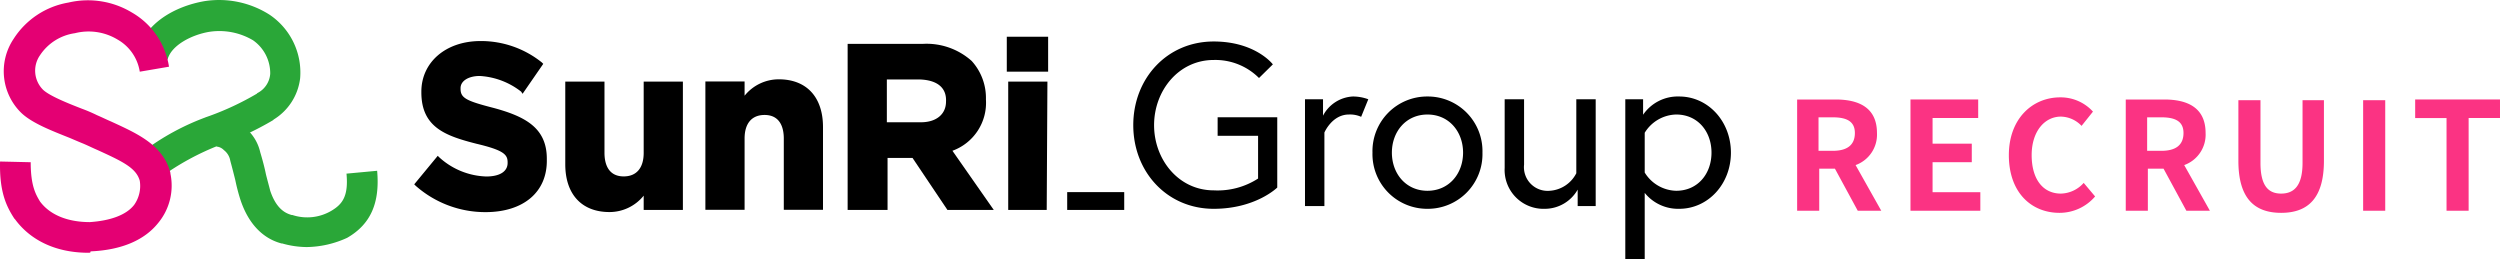
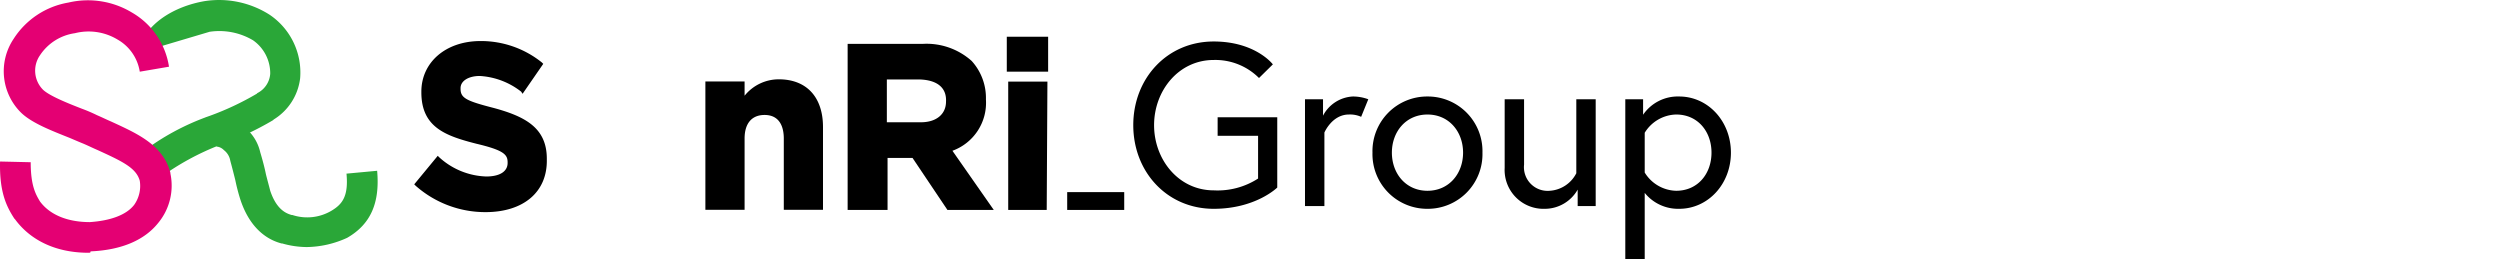
<svg xmlns="http://www.w3.org/2000/svg" width="350.707" height="36.36" viewBox="0 0 350.707 36.36">
  <g id="logo_sunrigroup" transform="translate(0.007 -0.542)">
    <g id="グループ_193" transform="translate(-40 -934)">
-       <path id="パス_385" d="M295.1,951h2c2,0,3.1.6,3.1,2.2,0,1.7-1.1,2.5-3.1,2.5h-2Zm8.8,13.1-3.6-6.4a4.535,4.535,0,0,0,3-4.5c0-3.6-2.6-4.7-5.8-4.7h-5.4v15.6h3.1v-5.9h2.2l3.2,5.9h3.3Zm4.1,0h9.8v-2.6h-6.7v-4.2h5.5v-2.6h-5.5v-3.6h6.4v-2.6H308v15.6Zm20.9.3a6.559,6.559,0,0,0,5-2.3l-1.6-1.9a4.413,4.413,0,0,1-3.2,1.5c-2.5,0-4.1-2-4.1-5.4,0-3.3,1.8-5.4,4.1-5.4a4.107,4.107,0,0,1,2.9,1.3l1.6-2a6.127,6.127,0,0,0-4.6-2c-3.9,0-7.2,3-7.2,8.1C321.8,961.6,325,964.4,328.9,964.4ZM341.2,951h2c2,0,3.1.6,3.1,2.2,0,1.7-1.1,2.5-3.1,2.5h-2Zm8.8,13.1-3.6-6.4a4.535,4.535,0,0,0,3-4.5c0-3.6-2.6-4.7-5.8-4.7h-5.4v15.6h3.1v-5.9h2.2l3.2,5.9H350Zm10,.3c3.8,0,6-2.1,6-7.3v-8.5h-3v8.8c0,3.2-1.2,4.3-3,4.3s-2.9-1.1-2.9-4.3v-8.8H354v8.5C354,962.3,356.2,964.4,360,964.4Zm11.5-.3h3.1V948.6h-3.1Zm11.7,0h3.1v-13h4.4v-2.6H378.8v2.6h4.4Z" fill="#fb3383" />
      <g id="グループ_190" transform="translate(40.002 934.093)">
        <g id="グループ_183" transform="translate(-0.002 -0.093)">
          <g id="グループ_182">
-             <path id="パス_346" d="M22.4,25.5,19.8,22a34.322,34.322,0,0,1,9.6-5.2A39.726,39.726,0,0,0,36,13.7l.1-.1a3.3,3.3,0,0,0,1.8-2.7,5.645,5.645,0,0,0-2.4-4.7A9.268,9.268,0,0,0,29.4,5c-2.5.4-5.4,1.9-5.9,3.9L19.3,8c.9-4.2,5.3-6.6,9.4-7.3a13.193,13.193,0,0,1,9.1,1.9,9.774,9.774,0,0,1,4.3,8.9,7.876,7.876,0,0,1-3.7,5.8l-.1.1a42.568,42.568,0,0,1-7.5,3.5A36.3,36.3,0,0,0,22.4,25.5Z" fill="#2aa738" />
+             <path id="パス_346" d="M22.4,25.5,19.8,22a34.322,34.322,0,0,1,9.6-5.2A39.726,39.726,0,0,0,36,13.7l.1-.1a3.3,3.3,0,0,0,1.8-2.7,5.645,5.645,0,0,0-2.4-4.7A9.268,9.268,0,0,0,29.4,5L19.3,8c.9-4.2,5.3-6.6,9.4-7.3a13.193,13.193,0,0,1,9.1,1.9,9.774,9.774,0,0,1,4.3,8.9,7.876,7.876,0,0,1-3.7,5.8l-.1.1a42.568,42.568,0,0,1-7.5,3.5A36.3,36.3,0,0,0,22.4,25.5Z" fill="#2aa738" />
            <path id="パス_347" d="M43,35.2a12.7,12.7,0,0,1-3.4-.5h-.1c-1.1-.3-4.2-1.3-5.8-6.2a26.808,26.808,0,0,1-.7-2.7c-.2-.8-.4-1.6-.7-2.7a2.371,2.371,0,0,0-.9-1.5,1.606,1.606,0,0,0-1.1-.5h.1l-1.6-4c2-.8,4.2.2,5.5,1.3a6.215,6.215,0,0,1,2.2,3.5c.3,1,.6,2.1.8,3.1.2.8.4,1.5.6,2.3.9,2.7,2.3,3.2,3,3.4H41a6.671,6.671,0,0,0,5.5-.6c1.5-.9,2.4-2,2.1-5.2l4.3-.4c.4,4.5-.9,7.5-4.2,9.4A13.974,13.974,0,0,1,43,35.2Z" fill="#2aa738" />
            <path id="パス_348" d="M12.4,36c-4.5,0-8.1-1.7-10.3-4.7L2,31.2c-1.1-1.7-2.1-3.7-2-8l4.3.1c0,3.3.7,4.5,1.3,5.5,1.4,1.9,3.9,2.9,7,2.9,2.9-.2,5.1-1,6.2-2.4a4.584,4.584,0,0,0,.8-3.4c-.5-1.8-2.4-2.7-5.9-4.3-.7-.3-1.3-.6-2-.9-.5-.2-1.2-.5-1.9-.8-2.5-1-5.4-2.1-6.9-3.6A8.158,8.158,0,0,1,1.9,6,11.394,11.394,0,0,1,9.6.9a11.954,11.954,0,0,1,8.9,1.4,10.614,10.614,0,0,1,5.2,7.6l-4.1.7a6.3,6.3,0,0,0-3.1-4.5,7.847,7.847,0,0,0-6-.9A7.046,7.046,0,0,0,5.6,8.3,3.783,3.783,0,0,0,6,13.1c.9.9,3.7,2,5.5,2.7a22.02,22.02,0,0,1,2.1.9h0c.7.3,1.3.6,2,.9,3.7,1.7,7.3,3.3,8.3,7.2v.1a8.2,8.2,0,0,1-1.7,6.9c-1.9,2.4-5.1,3.8-9.4,4h-.1C12.7,36,12.6,36,12.4,36Z" fill="#e40073" />
          </g>
        </g>
        <g id="グループ_184" transform="translate(0 0.607)">
          <path id="パス_349" d="M68.1,29.6a14.751,14.751,0,0,1-9.8-3.7l-.2-.2,3.3-4,.2.2a10.244,10.244,0,0,0,6.6,2.7c1.9,0,3-.7,3-1.9v-.1c0-1.1-.6-1.7-4.4-2.6-4.3-1.1-7.7-2.3-7.7-7.2v-.1c0-4.1,3.4-7.1,8.3-7.1a13.647,13.647,0,0,1,8.6,3l.2.2L73.3,13l-.2-.3a10.385,10.385,0,0,0-5.8-2.2c-1.6,0-2.7.7-2.7,1.7v.1c0,1.3.8,1.7,4.7,2.7,4.4,1.2,7.4,2.8,7.4,7.1v.1C76.8,26.8,73.4,29.6,68.1,29.6Z" />
        </g>
        <g id="グループ_185" transform="translate(21.189 6.296)">
-           <path id="パス_350" d="M64.3,23.9c-3.9,0-6.2-2.5-6.2-6.7V5.6h5.5v10c0,1.5.5,3.3,2.7,3.3,1.8,0,2.8-1.2,2.8-3.3V5.6h5.5v18H69.1v-2A6.159,6.159,0,0,1,64.3,23.9Z" />
-         </g>
+           </g>
        <g id="グループ_186" transform="translate(40.844 5.976)">
          <path id="パス_351" d="M74.6,23.9H69.1v-10c0-1.5-.5-3.3-2.7-3.3-1.8,0-2.8,1.2-2.8,3.3v10H58.1V5.9h5.5v2a6.159,6.159,0,0,1,4.8-2.3c3.9,0,6.2,2.5,6.2,6.7Z" />
        </g>
        <g id="グループ_187" transform="translate(83.126)">
          <path id="パス_352" d="M63.7,29.9H58.3v-18h5.5l-.1,18Zm.2-19.4H58.1V5.6h5.8Z" />
        </g>
        <rect id="長方形_367" width="8" height="2.5" transform="translate(149.7 27.4)" />
        <path id="パス_357" d="M133.6,21.6a7.156,7.156,0,0,0,4.7-7.2h0a7.714,7.714,0,0,0-2-5.4,9.492,9.492,0,0,0-6.8-2.4H118.9V29.9h5.6V22.6H128l4.9,7.3h6.5Zm-.9-6.9c0,1.8-1.4,2.9-3.5,2.9h-4.8v-6h4.7c2.3.1,3.7,1.1,3.6,3.1Z" />
      </g>
    </g>
    <path id="パス_54" data-name="パス 54" d="M13.065-9.856h5.674v6A10.456,10.456,0,0,1,12.514-2.2C7.586-2.2,4.15-6.516,4.15-11.347s3.437-9.142,8.364-9.142a8.665,8.665,0,0,1,6.354,2.529l1.945-1.913s-2.431-3.21-8.3-3.21c-6.549,0-11.282,5.187-11.282,11.736S5.965.389,12.514.389c5.9,0,8.915-2.983,8.915-2.983v-9.856H13.065Zm18.966-5.511a5.012,5.012,0,0,0-4.182,2.691v-2.3H25.32V0h2.723V-10.31s1.07-2.529,3.437-2.529a3.8,3.8,0,0,1,1.718.324L34.2-14.978A6.261,6.261,0,0,0,32.031-15.367Zm10.472,0a7.67,7.67,0,0,0-7.716,7.878A7.67,7.67,0,0,0,42.5.389a7.67,7.67,0,0,0,7.716-7.878A7.67,7.67,0,0,0,42.5-15.367Zm0,13.227c-3.015,0-4.993-2.4-4.993-5.349s1.978-5.349,4.993-5.349,4.993,2.4,4.993,5.349S45.518-2.14,42.5-2.14ZM58.972.389a5.307,5.307,0,0,0,4.6-2.691V0H66.1V-14.978H63.381V-4.6A4.508,4.508,0,0,1,59.653-2.14a3.321,3.321,0,0,1-3.6-3.663v-9.175H53.331v9.629A5.451,5.451,0,0,0,58.972.389ZM70.254-14.978V7.457h2.723v-9.3A6.025,6.025,0,0,0,77.808.389c4.053,0,7.262-3.469,7.262-7.878s-3.21-7.878-7.262-7.878a5.9,5.9,0,0,0-5.058,2.561v-2.172Zm2.723,4.7a5.322,5.322,0,0,1,4.409-2.561c3.047,0,4.96,2.4,4.96,5.349S80.434-2.14,77.387-2.14A5.322,5.322,0,0,1,72.977-4.7Z" transform="translate(157.741 29.445)" />
  </g>
</svg>